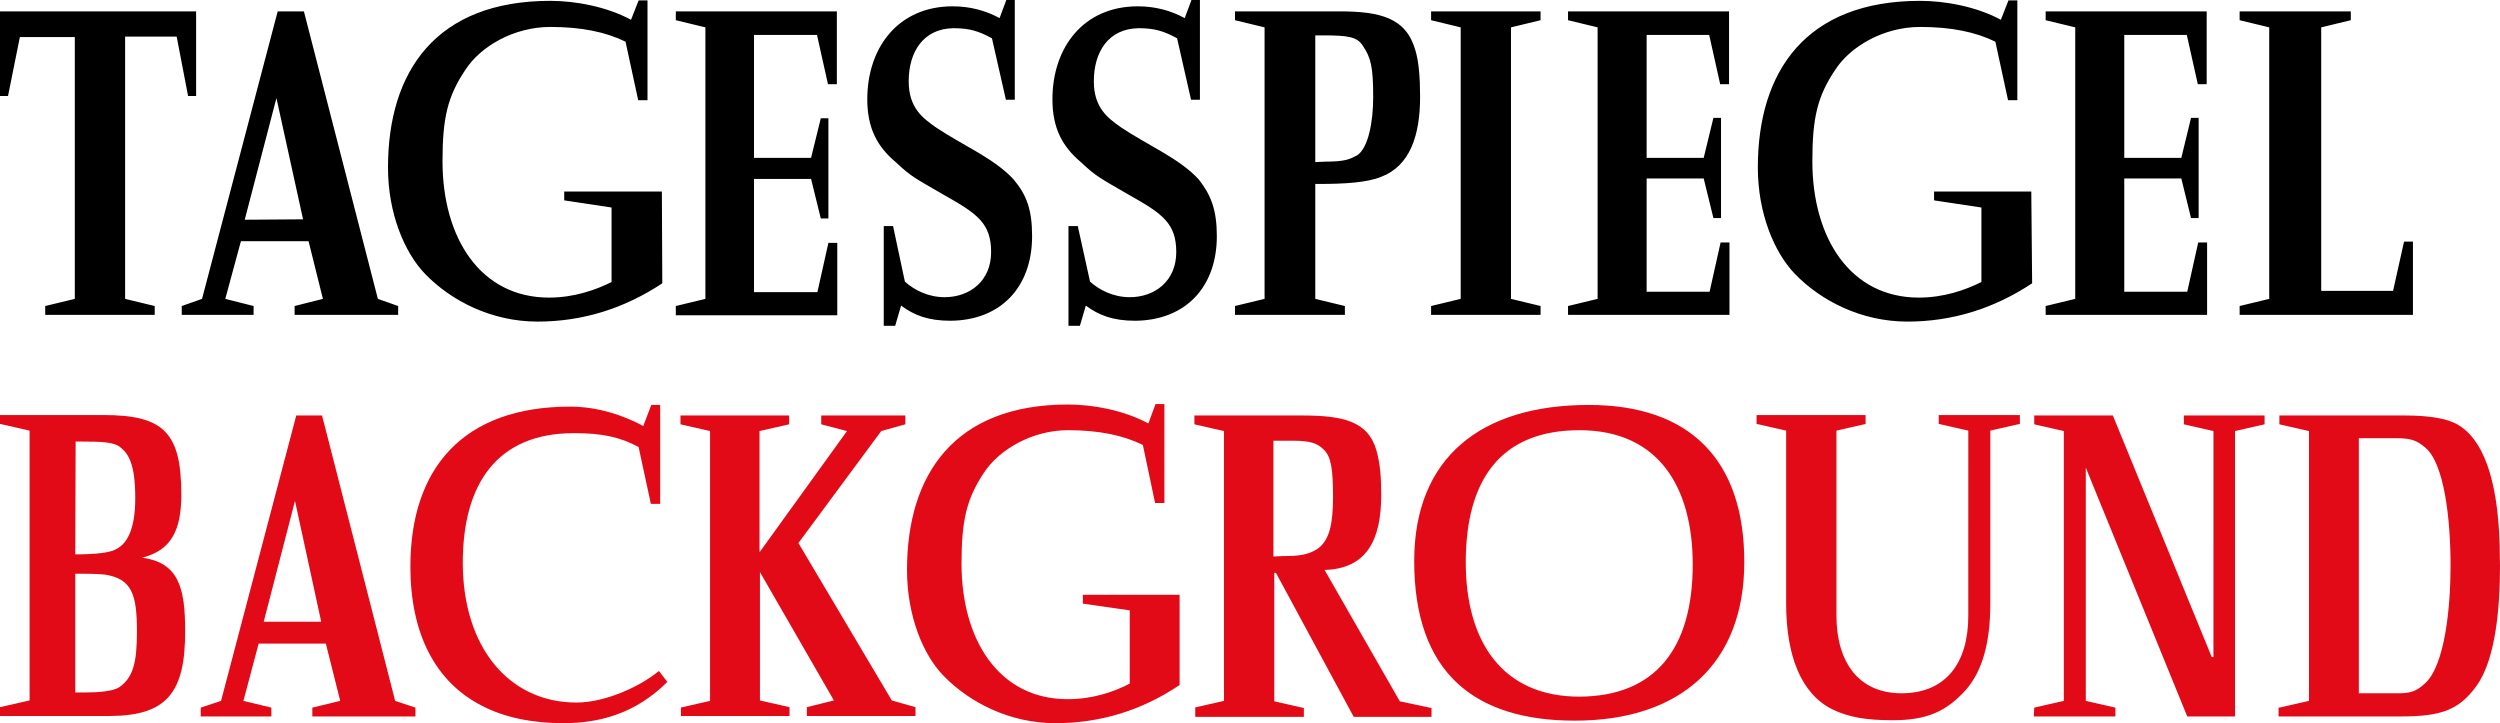
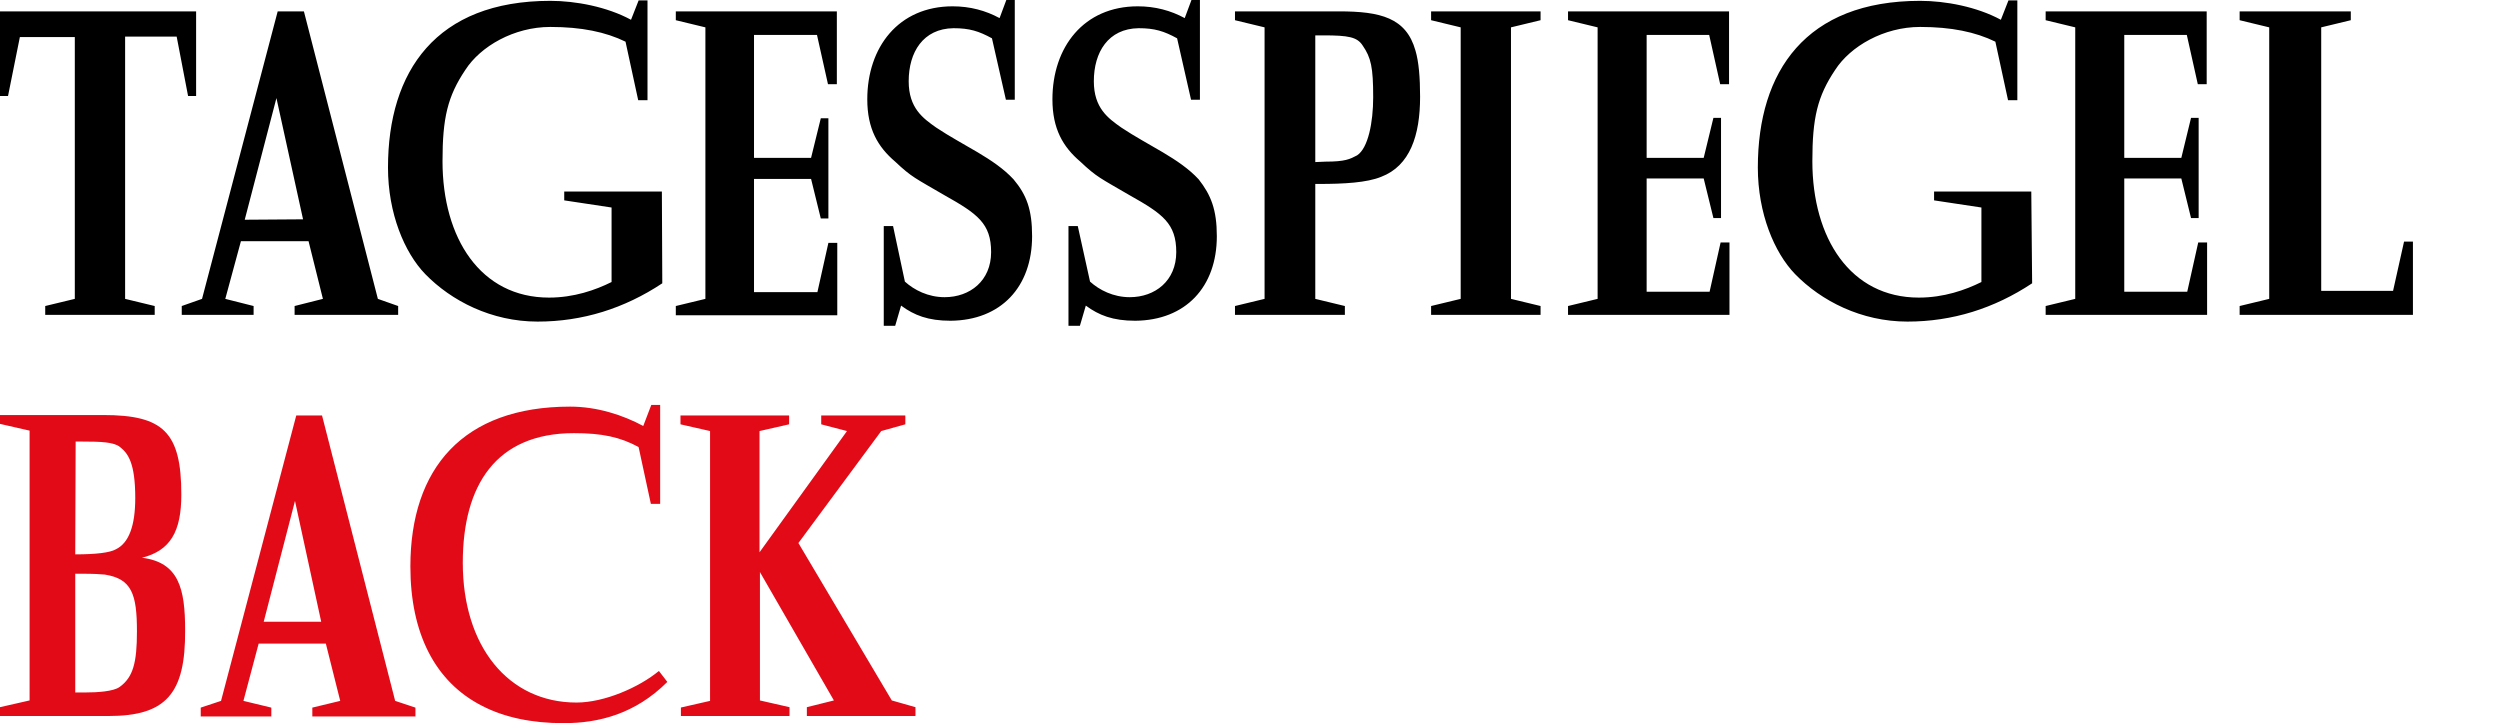
<svg xmlns="http://www.w3.org/2000/svg" width="157" height="45.415">
  <path d="m2.84 19.218 1.858-.449V2.326h-3.45L.504 6.027H0V.714h12.316v5.313h-.505L11.095 2.3H7.857v16.469l1.858.449v.555H2.84v-.555zM11.414 19.218l1.274-.449L17.439.714h1.646l4.645 18.055 1.274.449v.555h-6.503v-.555l1.778-.449-.902-3.622H15.13l-.982 3.622 1.778.449v.555h-4.512v-.555zm7.618-5.445L17.36 6.159l-1.991 7.64 3.663-.026zM41.592 17.791c-2.389 1.586-5.016 2.405-7.83 2.405-2.893 0-5.414-1.295-7.06-2.987-1.301-1.348-2.336-3.807-2.336-6.688 0-6.054 3.026-10.468 10.193-10.468 1.592 0 3.556.37 5.069 1.189l.478-1.216h.557v6.265h-.584l-.796-3.674c-1.247-.608-2.76-.925-4.724-.925-2.283 0-4.38 1.216-5.335 2.696-1.115 1.665-1.434 3.014-1.434 5.736 0 4.838 2.389 8.565 6.689 8.565 1.566 0 2.92-.475 3.928-.978v-4.679l-2.973-.449v-.555h6.132l.026 5.763zM42.441 19.218l1.858-.449V1.718l-1.858-.449V.714h10.113v4.573h-.557l-.69-3.093h-3.955v7.719h3.583l.611-2.485h.477v6.292h-.477l-.611-2.485h-3.583v7.111h3.981l.69-3.093h.558V19.8h-10.14v-.582zM64.816 14.83c0 3.199-1.964 5.287-5.122 5.313-1.407 0-2.283-.343-3.106-.951l-.371 1.269H55.5v-6.265h.584l.743 3.489c.584.529 1.46.978 2.495.978 1.593 0 2.92-1.031 2.92-2.829 0-1.797-.85-2.405-2.92-3.568-1.858-1.084-2.07-1.137-3.105-2.115-1.089-.925-1.752-2.062-1.752-3.912 0-3.278 1.964-5.842 5.361-5.842 1.089 0 2.071.264 2.947.74L63.197 0h.531v6.265h-.557l-.876-3.859c-.823-.45-1.407-.635-2.415-.635-1.911.027-2.814 1.507-2.814 3.331 0 1.692.903 2.326 1.725 2.908 1.699 1.136 3.637 1.93 4.858 3.251.822.978 1.167 1.904 1.167 3.569zM76.417 14.83c0 3.199-1.964 5.287-5.123 5.313-1.407 0-2.283-.343-3.105-.951l-.372 1.269H67.1v-6.265h.584l.77 3.489c.584.529 1.46.978 2.495.978 1.593 0 2.92-1.031 2.92-2.829 0-1.797-.85-2.405-2.92-3.568-1.858-1.084-2.07-1.137-3.105-2.115-1.089-.925-1.752-2.062-1.752-3.912 0-3.278 1.964-5.842 5.361-5.842 1.089 0 2.071.264 2.947.74L74.824 0h.531v6.265h-.557l-.876-3.859c-.823-.45-1.407-.635-2.415-.635-1.912.027-2.814 1.507-2.814 3.331 0 1.692.902 2.326 1.725 2.908 1.699 1.136 3.637 1.93 4.857 3.251.77.978 1.142 1.904 1.142 3.569zM77.557 19.218l1.858-.449V1.718l-1.858-.449V.714h6.529c2.601 0 4.22.396 4.804 2.458.213.714.292 1.719.292 2.908 0 2.432-.637 4.335-2.442 5.023-.902.37-2.335.449-3.928.449H82.6v7.217l1.858.449v.555h-6.901v-.555zm5.68-9.067c1.247 0 1.539-.158 1.99-.396.69-.45 1.009-2.062 1.009-3.648 0-1.877-.133-2.485-.663-3.252-.346-.529-.876-.634-2.469-.634H82.6v7.957l.637-.027zM89.873 1.269V.714h6.875v.555l-1.858.449v17.051l1.858.449v.555h-6.875v-.555l1.858-.449V1.718l-1.858-.449zM98.472 19.218l1.858-.449V1.718l-1.858-.449V.714h10.112v4.573h-.557l-.69-3.093h-3.928v7.719h3.583l.61-2.511h.478v6.291h-.478l-.61-2.484h-3.583v7.11h3.954l.691-3.092h.557v4.546H98.472v-.555zM127.618 17.791c-2.389 1.586-5.017 2.405-7.83 2.405-2.893 0-5.415-1.295-7.061-2.987-1.3-1.348-2.335-3.807-2.335-6.688 0-6.054 3.025-10.468 10.192-10.468 1.592 0 3.557.37 5.07 1.189l.477-1.216h.558v6.265h-.584l-.796-3.674c-1.248-.608-2.761-.925-4.725-.925-2.283 0-4.38 1.216-5.335 2.696-1.115 1.665-1.433 3.014-1.433 5.736 0 4.838 2.388 8.565 6.688 8.565 1.566 0 2.92-.475 3.929-.978v-4.679l-2.973-.449v-.555h6.105l.053 5.763zM128.467 19.218l1.858-.449V1.718l-1.858-.449V.714h10.113v4.573h-.558l-.69-3.093h-3.928v7.719h3.583l.61-2.511h.478v6.291h-.478l-.61-2.484h-3.583v7.11h3.955l.69-3.092h.557v4.546h-10.139v-.555zM140.649 19.218l1.858-.449V1.718l-1.858-.449V.714h6.981v.555l-1.858.449v16.549h4.512l.69-3.093h.558v4.599h-10.883v-.555z" />
  <path d="M6.821 44.965H0v-.555l1.858-.423V27.043L0 26.62v-.556h6.476c3.769 0 4.911 1.058 4.911 4.997 0 2.326-.69 3.515-2.469 3.965 2.31.291 2.708 1.93 2.708 4.547.026 3.991-1.195 5.392-4.805 5.392zM4.725 34.814c1.3 0 2.176-.105 2.548-.317.822-.396 1.221-1.48 1.221-3.225 0-2.194-.452-2.802-.956-3.198-.372-.318-1.247-.344-2.336-.344h-.451l-.026 7.084zm0 8.671h.716c.611 0 1.672-.053 2.071-.344.849-.608 1.088-1.533 1.088-3.489 0-2.326-.319-3.304-2.017-3.569-.239-.026-.717-.053-1.434-.053h-.424v7.455zM12.606 44.438l1.275-.423 4.724-17.923h1.619l4.592 17.923 1.274.423v.555h-6.476v-.555l1.752-.423-.903-3.596h-4.22l-.956 3.596 1.752.423v.555h-4.433v-.555zm7.565-5.393-1.646-7.587-1.964 7.587h3.61zM41.909 42.825c-2.017 2.009-4.299 2.59-6.529 2.59-1.991 0-3.716-.37-5.096-1.083-2.973-1.507-4.512-4.574-4.512-8.75 0-6.186 3.317-10.046 10.033-10.046 1.698 0 3.317.529 4.591 1.216l.505-1.321h.557v6.212h-.584l-.77-3.569c-1.167-.634-2.309-.872-4.061-.872-4.883 0-6.98 3.251-6.98 8.142 0 5.26 2.866 8.776 7.14 8.776 1.752 0 3.928-.952 5.176-1.983l.53.688zM42.734 44.438l1.858-.423V27.07l-1.858-.423v-.555h6.822v.555l-1.858.423v7.613l5.494-7.613-1.619-.423v-.555h5.282v.555l-1.513.423-5.202 7.032 5.866 9.886 1.486.423v.555h-6.821v-.555l1.698-.423-4.645-8.062v8.062l1.858.423v.555h-6.821v-.528h-.027z" fill="#E30A18" />
-   <path d="M74.053 43.035c-2.362 1.586-4.963 2.38-7.777 2.38-2.866 0-5.388-1.296-7.007-2.961-1.3-1.322-2.309-3.78-2.309-6.662 0-6.027 2.999-10.389 10.113-10.389 1.592 0 3.53.371 5.043 1.19l.451-1.216h.557v6.212h-.584l-.769-3.648c-1.248-.608-2.761-.925-4.698-.925-2.256 0-4.327 1.216-5.282 2.67-1.088 1.639-1.407 2.987-1.407 5.71 0 4.811 2.362 8.512 6.662 8.512 1.566 0 2.893-.45 3.902-.978v-4.6l-2.946-.423v-.555h6.078v5.683h-.027zM75.008 44.438l1.858-.423V27.07l-1.858-.423v-.555h6.715c2.548 0 4.194.317 4.725 2.22.239.873.292 1.719.292 2.776 0 2.855-.929 4.626-3.557 4.705l4.725 8.248 1.99.423v.555h-4.884l-4.883-9.041h-.107v8.063l1.858.423v.555h-6.821v-.581h-.053zm5.574-9.517c1.035 0 1.566-.079 2.15-.449.769-.529.982-1.613.982-3.252 0-1.692-.106-2.538-.584-2.987-.398-.396-.849-.555-1.885-.555h-1.274v7.269l.611-.026zM88.812 35.238c0-6.529 4.22-9.807 10.962-9.807 6.396 0 9.767 3.489 9.767 9.86 0 6.371-3.981 9.966-10.643 9.966-6.317 0-10.086-3.014-10.086-10.019zm17.491.211c0-4.864-2.15-8.432-7.113-8.432-4.911 0-7.14 3.066-7.14 8.3 0 4.996 2.309 8.433 7.14 8.433 4.777-.026 7.113-3.04 7.113-8.301zM117.186 26.62l-1.858.423v11.604c0 2.988 1.433 4.891 4.088 4.891 2.76 0 4.193-1.877 4.193-4.864V27.043l-1.858-.423v-.556h5.097v.556l-1.858.423v10.891c0 2.432-.505 4.203-1.513 5.366-1.248 1.401-2.495 1.93-4.619 1.93-1.672 0-2.76-.185-3.795-.688-1.965-.978-2.893-3.383-2.893-6.635V27.043l-1.858-.423v-.556h6.847v.556h.027zM127.75 44.438l1.858-.423V27.07l-1.858-.423v-.555h4.937l6.211 15.173h.106V27.07l-1.858-.423v-.555h5.07v.555l-1.858.423v17.923h-2.999l-6.371-15.623v14.645l1.858.423v.555h-5.122l.026-.555zM143.145 44.438l1.858-.423V27.07l-1.858-.423v-.555h7.856c1.54 0 2.602.185 3.265.529 1.646.898 2.575 3.383 2.708 7.481l.026 1.427c0 2.485-.239 5.842-1.486 7.56-1.115 1.534-2.256 1.904-4.778 1.904h-7.644v-.555h.053zm7.326-.899c.822 0 1.194-.053 1.805-.608 1.3-1.163 1.619-4.944 1.619-7.402 0-2.961-.399-6.397-1.566-7.402-.584-.502-.956-.608-1.885-.608h-2.309v16.02h2.336z" fill="#E30A18" />
</svg>